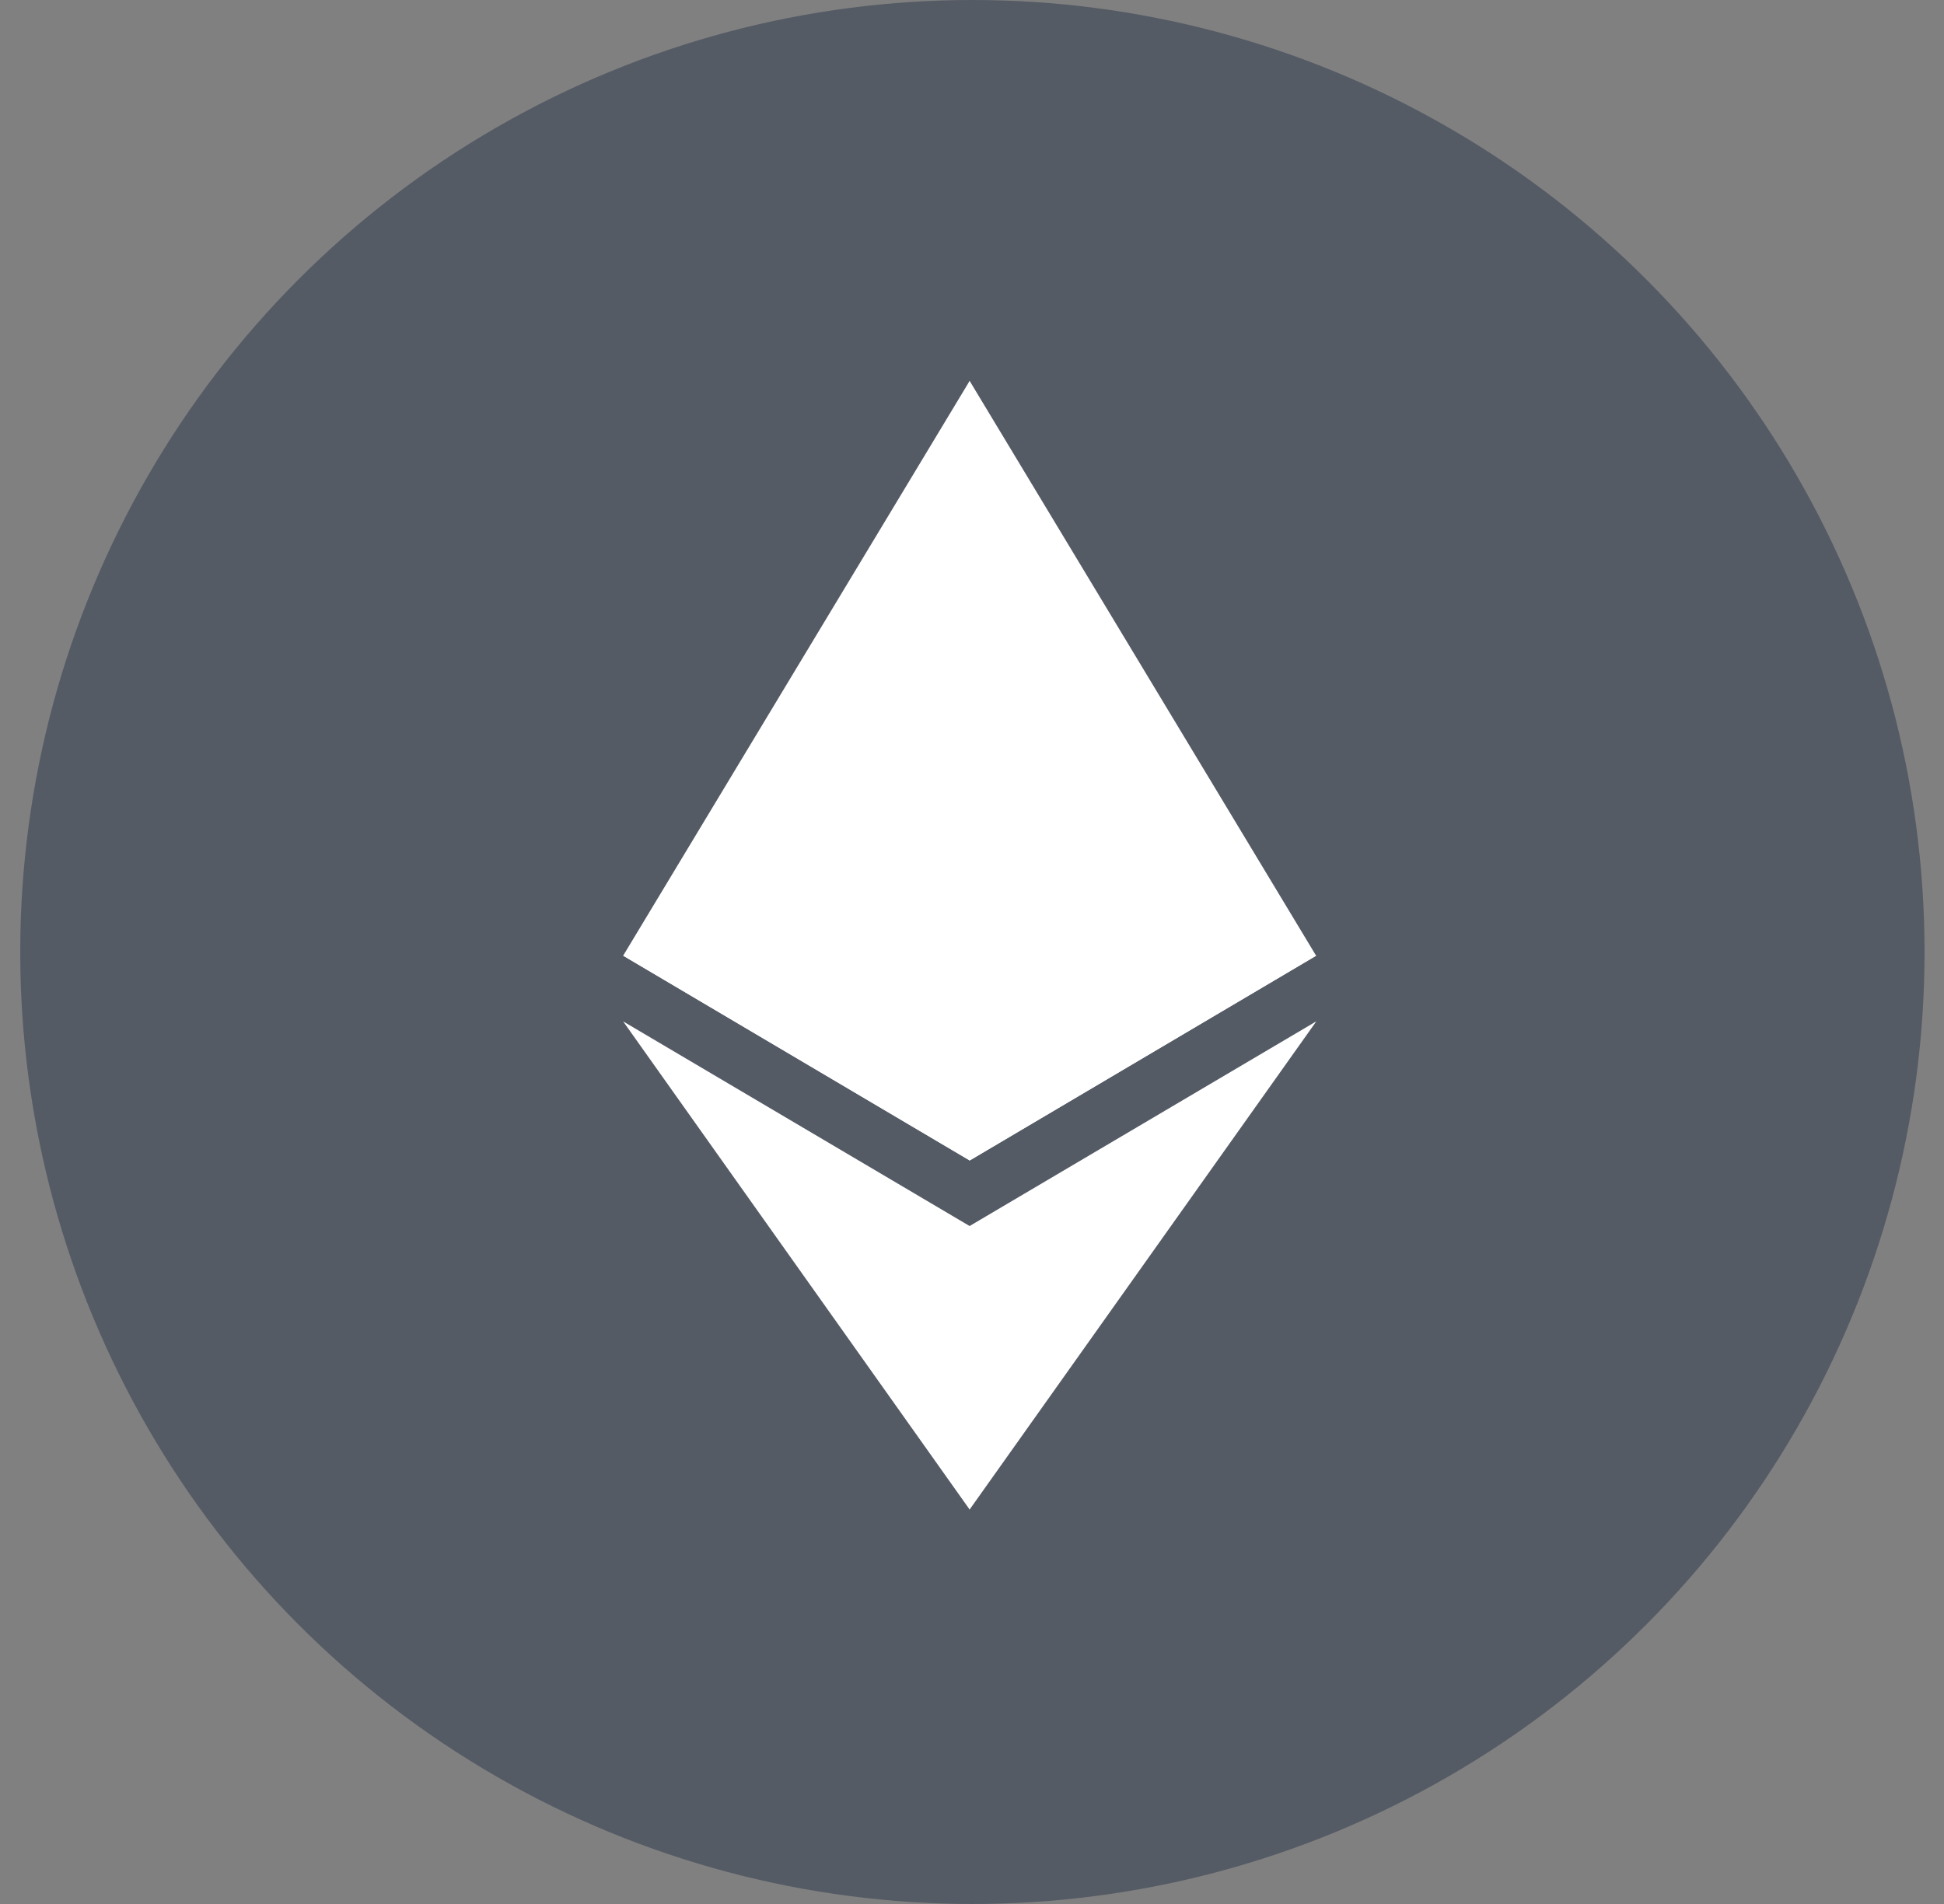
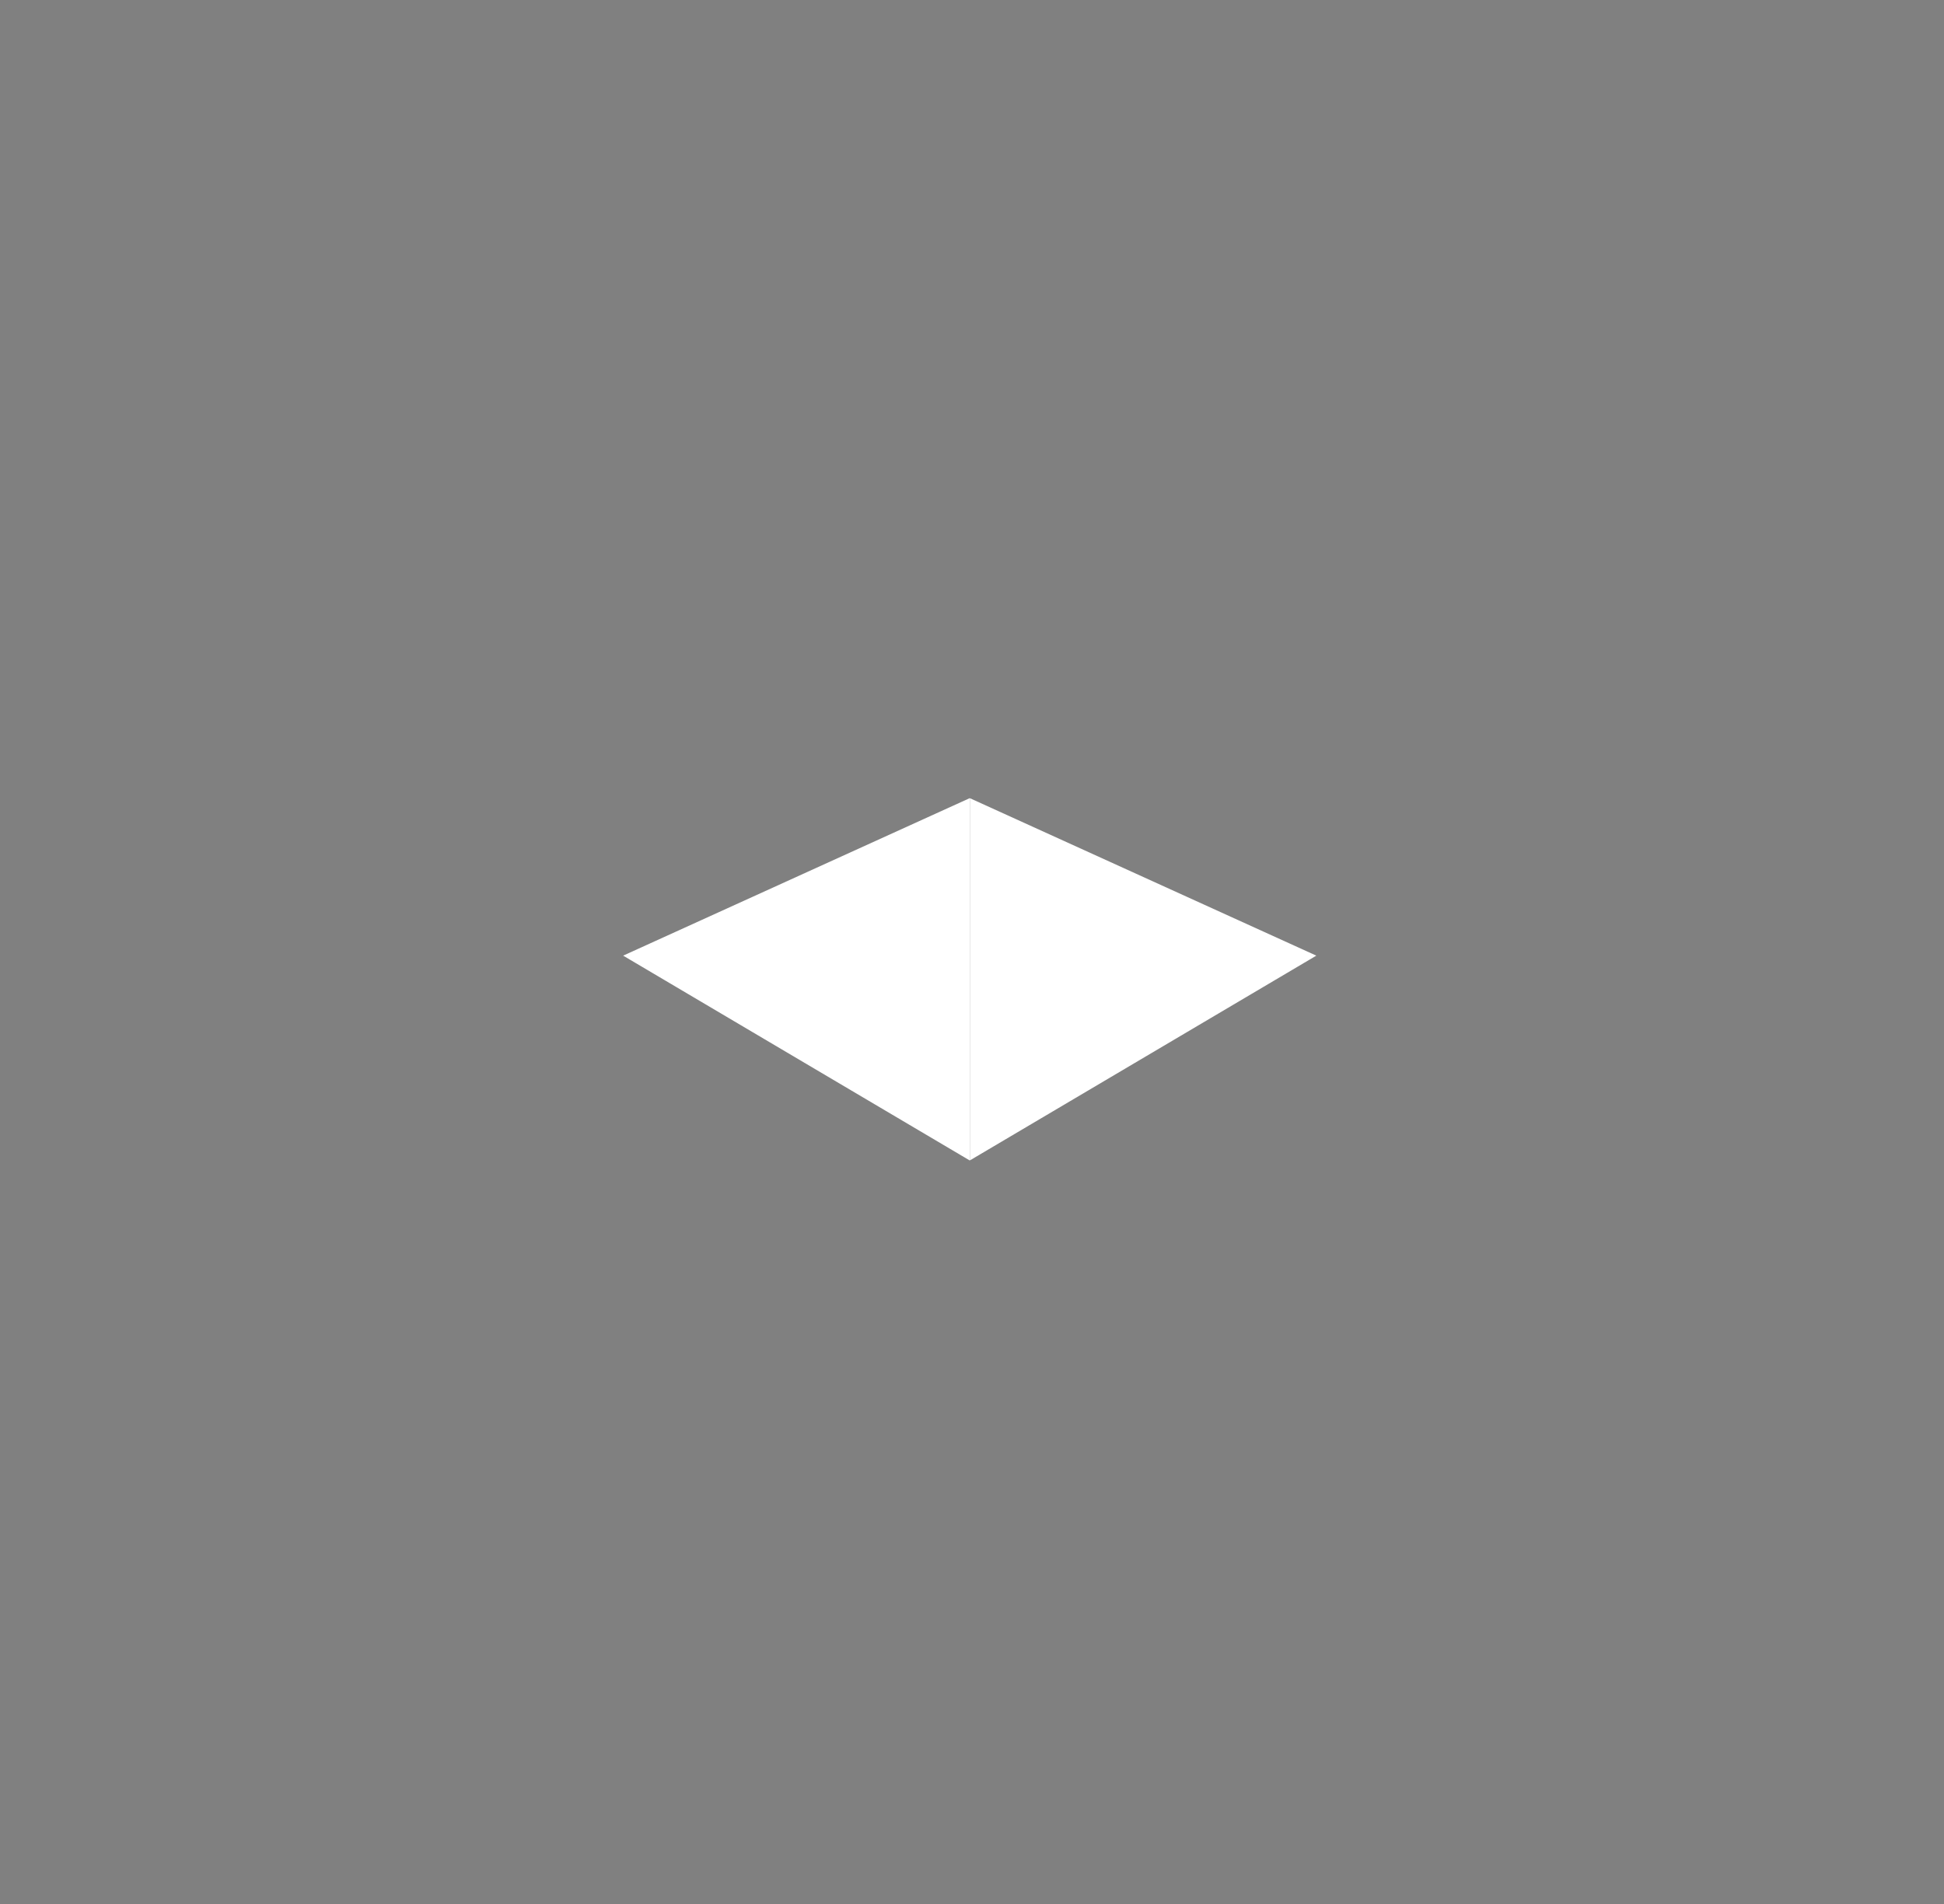
<svg xmlns="http://www.w3.org/2000/svg" viewBox="0 0 49 48" fill="none">
  <rect x="0" y="0" width="49" height="48" fill="#808080" stroke="none" />
-   <circle cx="24.51" cy="24" r="24" fill="#2B364A" fill-opacity="0.5" />
-   <path d="M24.439 9.6L24.248 10.248V29.065L24.439 29.256L33.173 24.093L24.439 9.6Z" fill="white" />
-   <path d="M24.442 9.6L15.707 24.093L24.442 29.256V20.123V9.6Z" fill="white" />
-   <path d="M24.439 30.909L24.332 31.04V37.743L24.439 38.057L33.179 25.748L24.439 30.909Z" fill="white" />
-   <path d="M24.442 38.058V30.91L15.707 25.75L24.442 38.058Z" fill="white" />
  <path d="M24.445 29.255L33.179 24.092L24.445 20.122V29.255Z" fill="white" />
-   <path d="M15.707 24.092L24.442 29.255V20.122L15.707 24.092Z" fill="white" />
+   <path d="M15.707 24.092L24.442 29.255V20.122Z" fill="white" />
</svg>